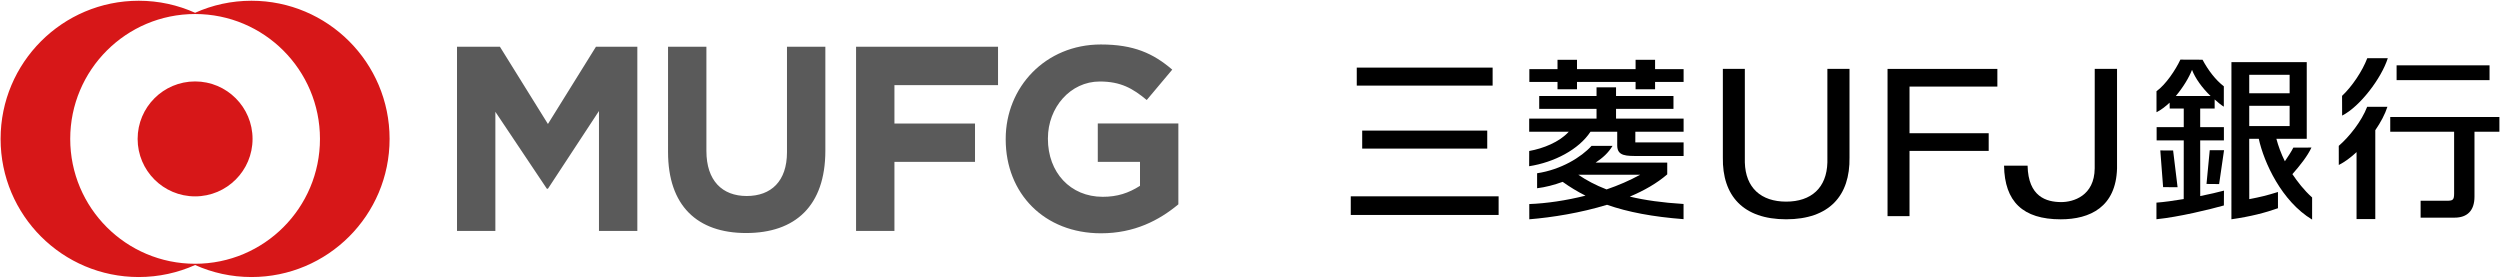
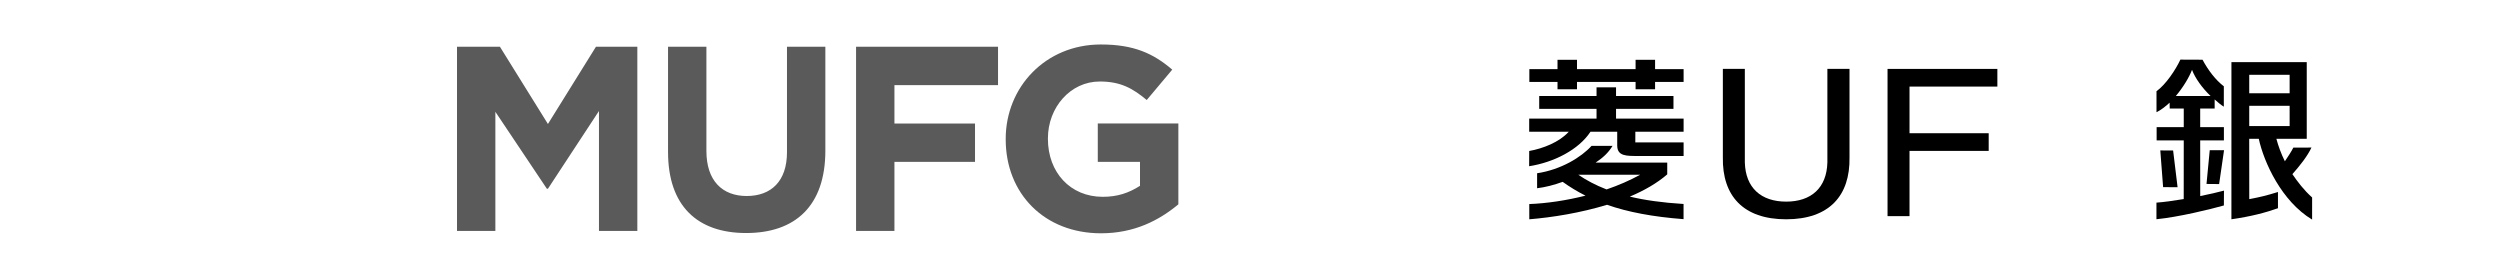
<svg xmlns="http://www.w3.org/2000/svg" id="bk_x5F_1l" version="1.1" viewBox="0 0 513 57">
  <defs>
    <style>
      .st0 {
        fill: #5a5a5a;
      }

      .st1 {
        fill: #d71718;
      }
    </style>
  </defs>
  <g>
    <path class="st0" d="M122.908,47.389v-24.613l-10.474,15.954h-.217l-10.568-15.79v24.449h-7.872V9.596h8.809l9.849,15.847,9.851-15.847h8.496v37.793h-7.873ZM153.116,47.817c-10.07,0-16.034-5.616-16.034-16.626V9.596h7.873v21.376c0,6.108,3.254,9.248,8.266,9.248s8.268-3.029,8.268-8.975V9.596h7.874v21.32c0,11.343-6.184,16.9-16.248,16.9ZM183.538,17.471v7.871h16.535v7.873h-16.535v14.174h-7.874V9.596h29.132v7.875h-21.258ZM225.932,47.872c-11.663,0-19.561-8.188-19.561-19.263v-.11c0-10.626,8.17-19.371,19.518-19.371,6.746,0,10.754,1.817,14.656,5.163l-5.234,6.231c-2.872-2.379-5.315-3.796-9.644-3.796-6.011,0-10.634,5.312-10.634,11.667v.106c0,6.87,4.595,11.887,11.243,11.887,3.002,0,5.291-.754,7.654-2.252v-4.918h-8.663v-7.873h16.535v16.589c-3.933,3.273-9.014,5.94-15.87,5.94Z" />
-     <path class="st1" d="M51.599.154c-4.126,0-8.034.884-11.563,2.47-3.536-1.586-7.445-2.47-11.564-2.47C12.815.154.123,12.844.123,28.504s12.692,28.343,28.35,28.343c4.119,0,8.028-.888,11.564-2.466,3.529,1.578,7.437,2.466,11.563,2.466,15.652,0,28.344-12.69,28.344-28.343S67.251.154,51.599.154ZM40.036,54.124c-14.156,0-25.626-11.472-25.626-25.621S25.88,2.877,40.036,2.877s25.622,11.475,25.622,25.627-11.471,25.621-25.622,25.621ZM51.824,28.504c0,6.51-5.279,11.791-11.792,11.791s-11.791-5.281-11.791-11.791,5.28-11.794,11.791-11.794,11.792,5.281,11.792,11.794Z" />
  </g>
  <g>
    <g>
      <path d="M446.839,38.415l-2.97-.014-.576-7.533,2.629.004.917,7.543ZM455.364,37.77l1.011-6.947h-2.936l-.663,6.924,2.589.024ZM456.358,39.112l-.018,3.048c-2.918.823-9.252,2.366-13.838,2.827v-3.407c1.555-.114,3.547-.392,5.595-.733l.009-12.036h-5.566v-2.722h5.566v-3.826h-2.882l-.021-1.196c-.818.77-1.818,1.535-2.691,1.961v-4.31c1.924-1.385,3.923-4.385,4.902-6.485l4.545.019c1.15,2.16,2.685,4.171,4.371,5.456l-.003,4.179c-.495-.296-1.335-.963-1.881-1.482v1.859h-2.968v3.826h4.866v2.722h-4.866l.008,11.419c1.897-.375,3.543-.767,4.871-1.117ZM453.609,19.697c-1.75-1.671-3.159-3.663-3.806-5.365-.6,1.544-1.82,3.592-3.324,5.365h7.13ZM474.447,40.52l-.003,4.539c-6.252-3.765-9.88-11.713-10.942-16.573h-1.964l.012,12.375c2.337-.444,3.463-.714,5.887-1.464l.003,3.328c-2.636.932-5.54,1.695-9.554,2.27l.005-32.242h15.453v15.733h-6.23c.395,1.472.952,3.029,1.741,4.608.652-.95,1.414-2.131,1.742-2.81l3.713-.005c-.824,1.778-2.41,3.753-3.912,5.456,1.058,1.561,2.376,3.294,4.05,4.784ZM461.543,19.144h8.29v-3.799h-8.29v3.799ZM469.833,25.874v-4.164h-8.29v4.164h8.29Z" />
-       <path d="M503.585,39.731v-12.693h-13.107v-3.028h22.4v3.028h-5.114v13.313c0,2.923-1.538,4.309-4.077,4.309h-6.976v-3.468h5.337c1.228,0,1.537-.111,1.537-1.461ZM480.606,23.72c3.65-1.845,8.054-7.643,9.369-11.773h-4.209c-1.043,2.717-3.149,5.823-5.174,7.724l.014,4.049ZM485.744,21.911c-1.143,2.976-3.659,6.145-5.829,8.018l.006,3.929c1.125-.562,2.422-1.497,3.644-2.647v13.745h3.846v-18.238c1.111-1.61,2.012-3.307,2.487-4.807h-4.154ZM510.854,13.407h-19.072v3.031h19.072v-3.031Z" />
    </g>
    <path d="M379.519,32.307c.136,7.842-4.155,12.691-12.997,12.691s-13.127-4.85-12.992-12.691V14.126h4.51v19.193c.135,5.229,3.34,8.056,8.482,8.056s8.324-2.826,8.457-8.056V14.126h4.54v18.182Z" />
    <polygon points="387.323 44.352 387.323 14.14 409.86 14.14 409.86 17.766 391.833 17.766 391.833 27.338 408.079 27.338 408.079 30.964 391.833 30.964 391.833 44.352 387.323 44.352" />
-     <path d="M422.853,45.003c-7.756,0-11.511-3.632-11.622-11.007h4.83c.13,6.375,3.849,7.471,6.924,7.471,2.424,0,6.798-1.252,6.847-6.918l.007-20.416h4.576v20.433c-.219,7.882-5.506,10.438-11.561,10.438Z" />
    <path d="M319.602,16.816h-5.779v-2.627h5.779v-1.918h3.998v1.918h12.022v-1.918h4v1.918h5.853v2.627h-5.853v1.502h-4v-1.502h-12.022v1.502h-3.998v-1.502ZM313.793,30.984l-.013,3.124c5.109-.791,10.185-3.408,12.592-7.082h5.481v2.827c0,2.231,1.923,2.153,4.386,2.153h9.236v-2.781h-9.909l.007-2.2h9.902v-2.689h-13.863v-2.001h11.784v-2.639h-11.784v-1.776h-4.002v1.776h-11.764v2.639h11.764v2.001h-13.82v2.689h8.125c-1.926,2.138-5.259,3.445-8.122,3.958ZM345.465,41.856v3.115c-6.29-.48-11.43-1.449-15.701-2.949-5.414,1.652-11.203,2.59-15.952,2.977l-.005-3.127c3.577-.135,7.563-.726,11.537-1.723-1.665-.836-3.213-1.781-4.687-2.834-1.756.644-3.55,1.105-5.244,1.314v-3.077c4.913-.732,9.09-3.31,11.17-5.618h4.311c-.893,1.462-1.99,2.442-3.475,3.435h14.698v2.41c-2.115,1.834-4.762,3.34-7.681,4.564,3.023.728,6.713,1.256,11.029,1.514ZM336.57,35.855h-12.628c-.017.01-.033.02-.047.027,1.629,1.101,3.504,2.112,5.773,2.989,2.398-.822,4.727-1.822,6.901-3.017Z" />
-     <path d="M306.286,17.566h-27.878v-3.694h27.878v3.694ZM307.516,40.286h-30.339v3.823h30.339v-3.823ZM305.182,26.797h-25.659v3.695h25.659v-3.695Z" />
  </g>
</svg>